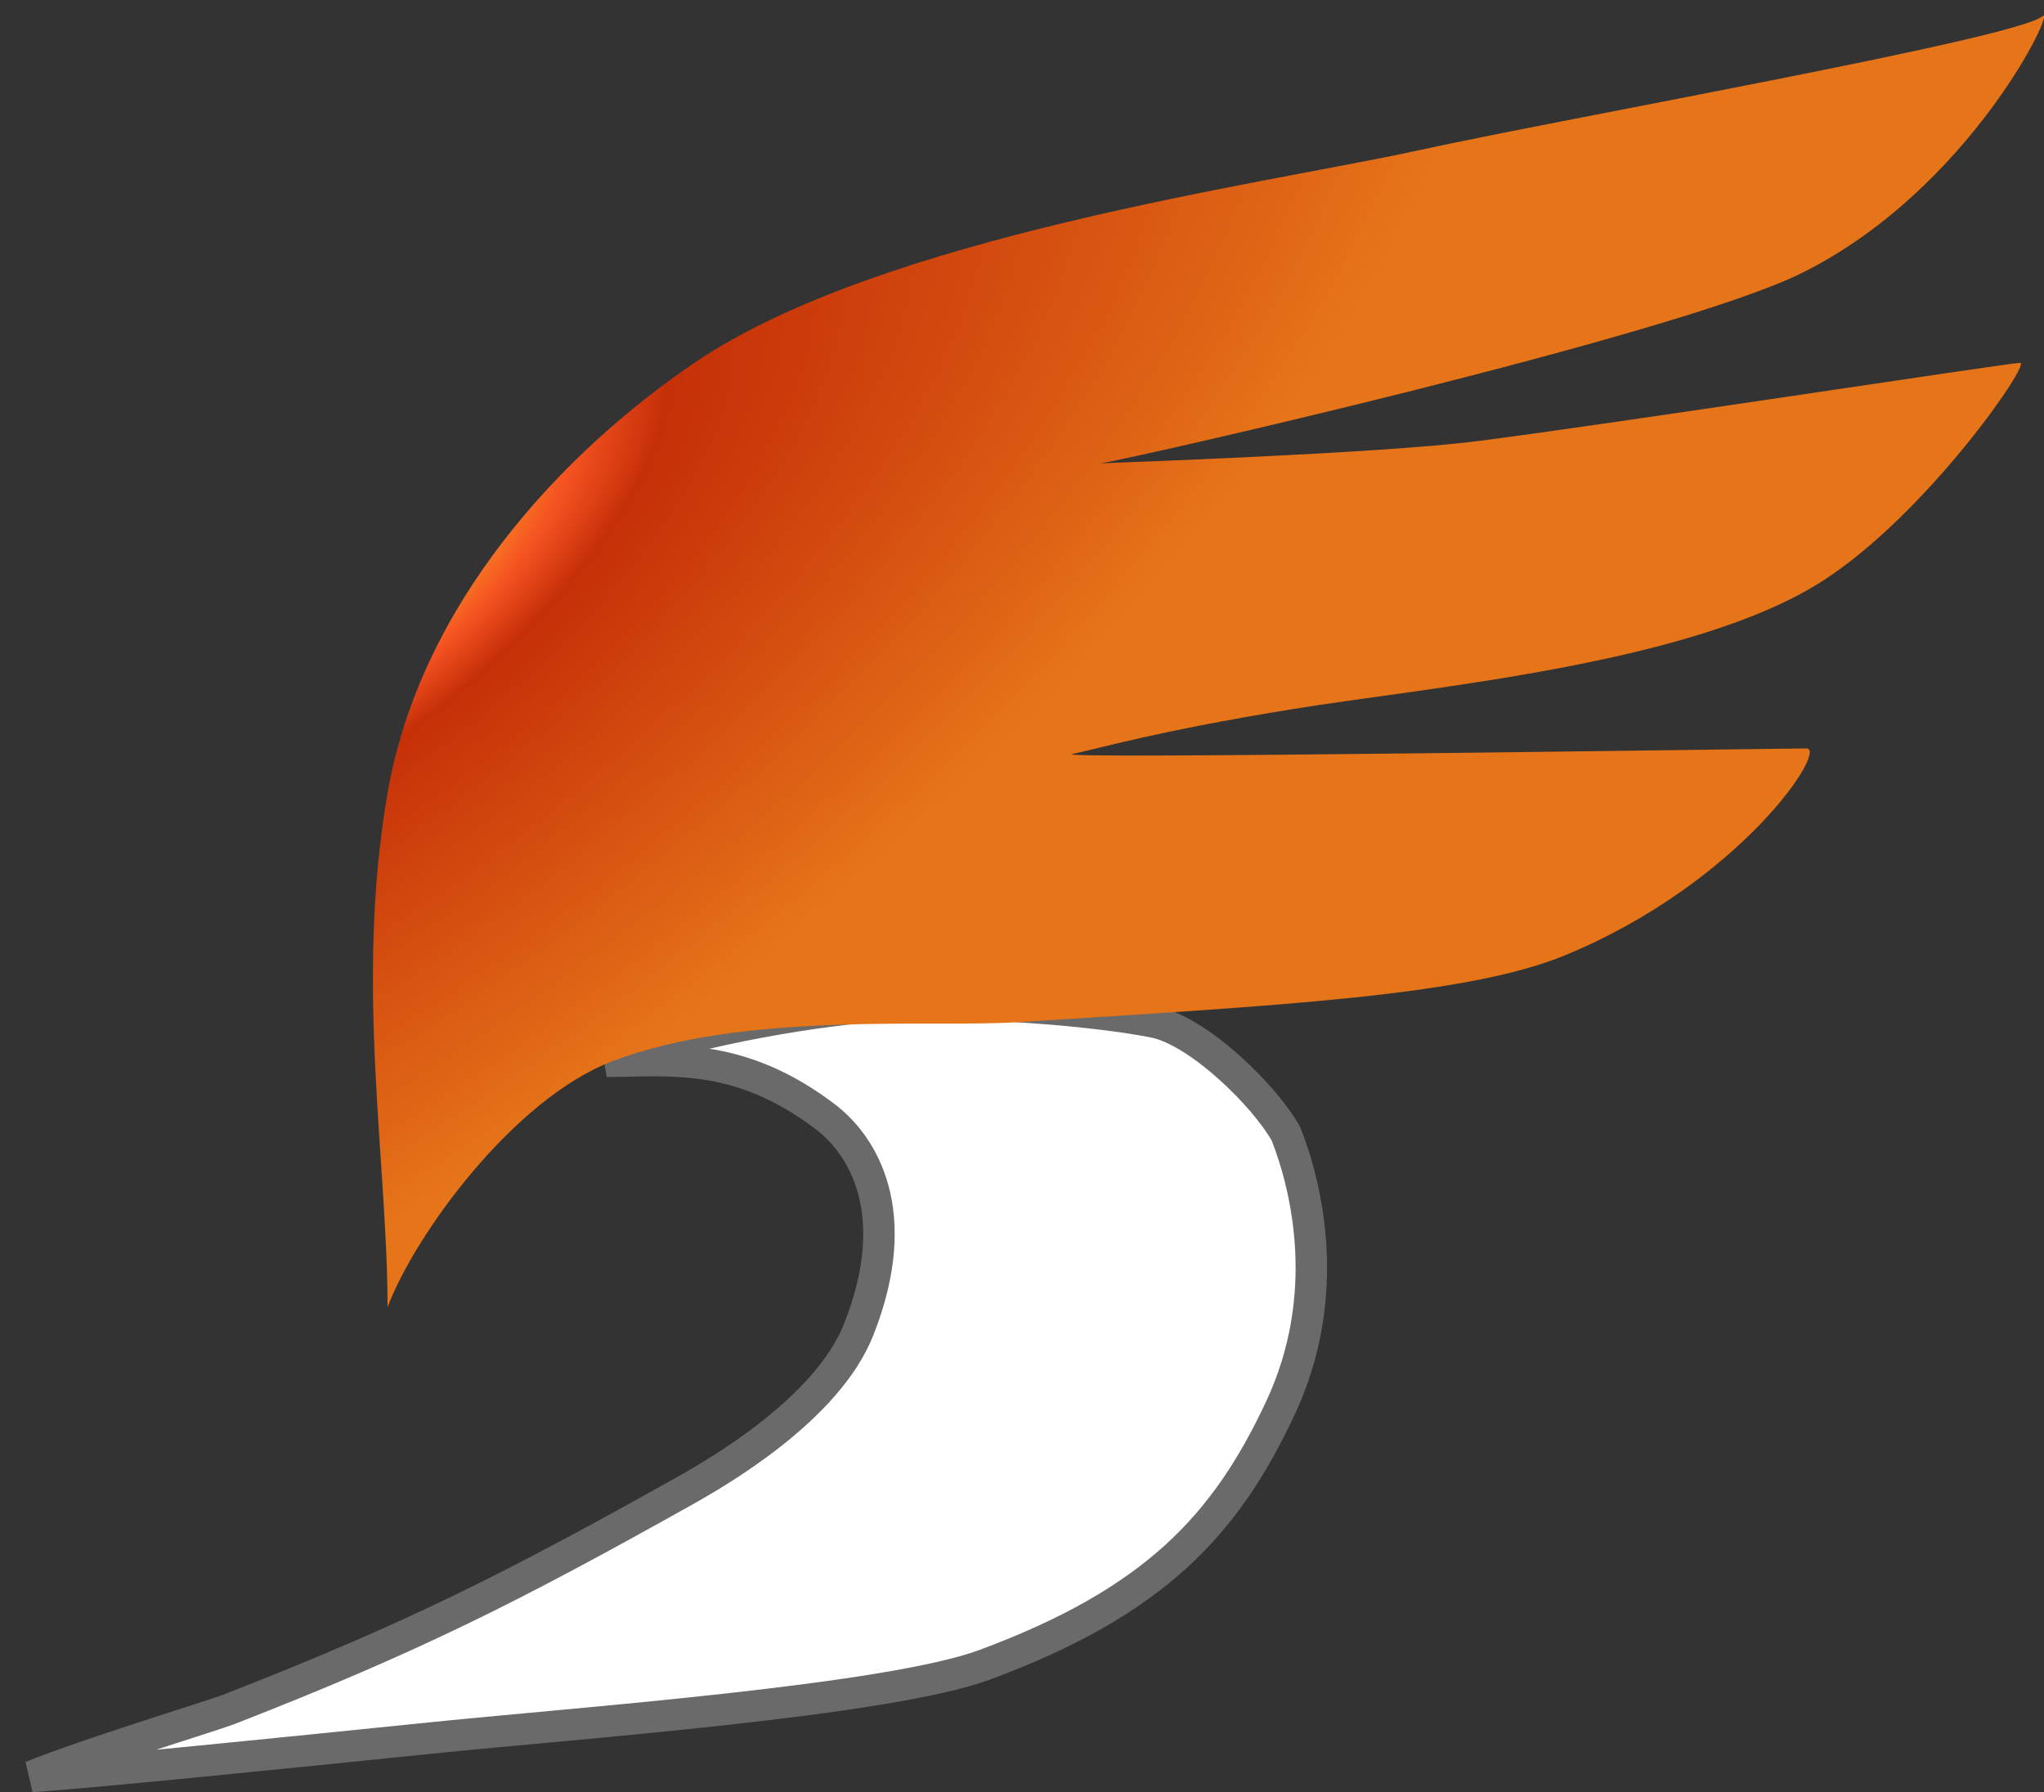
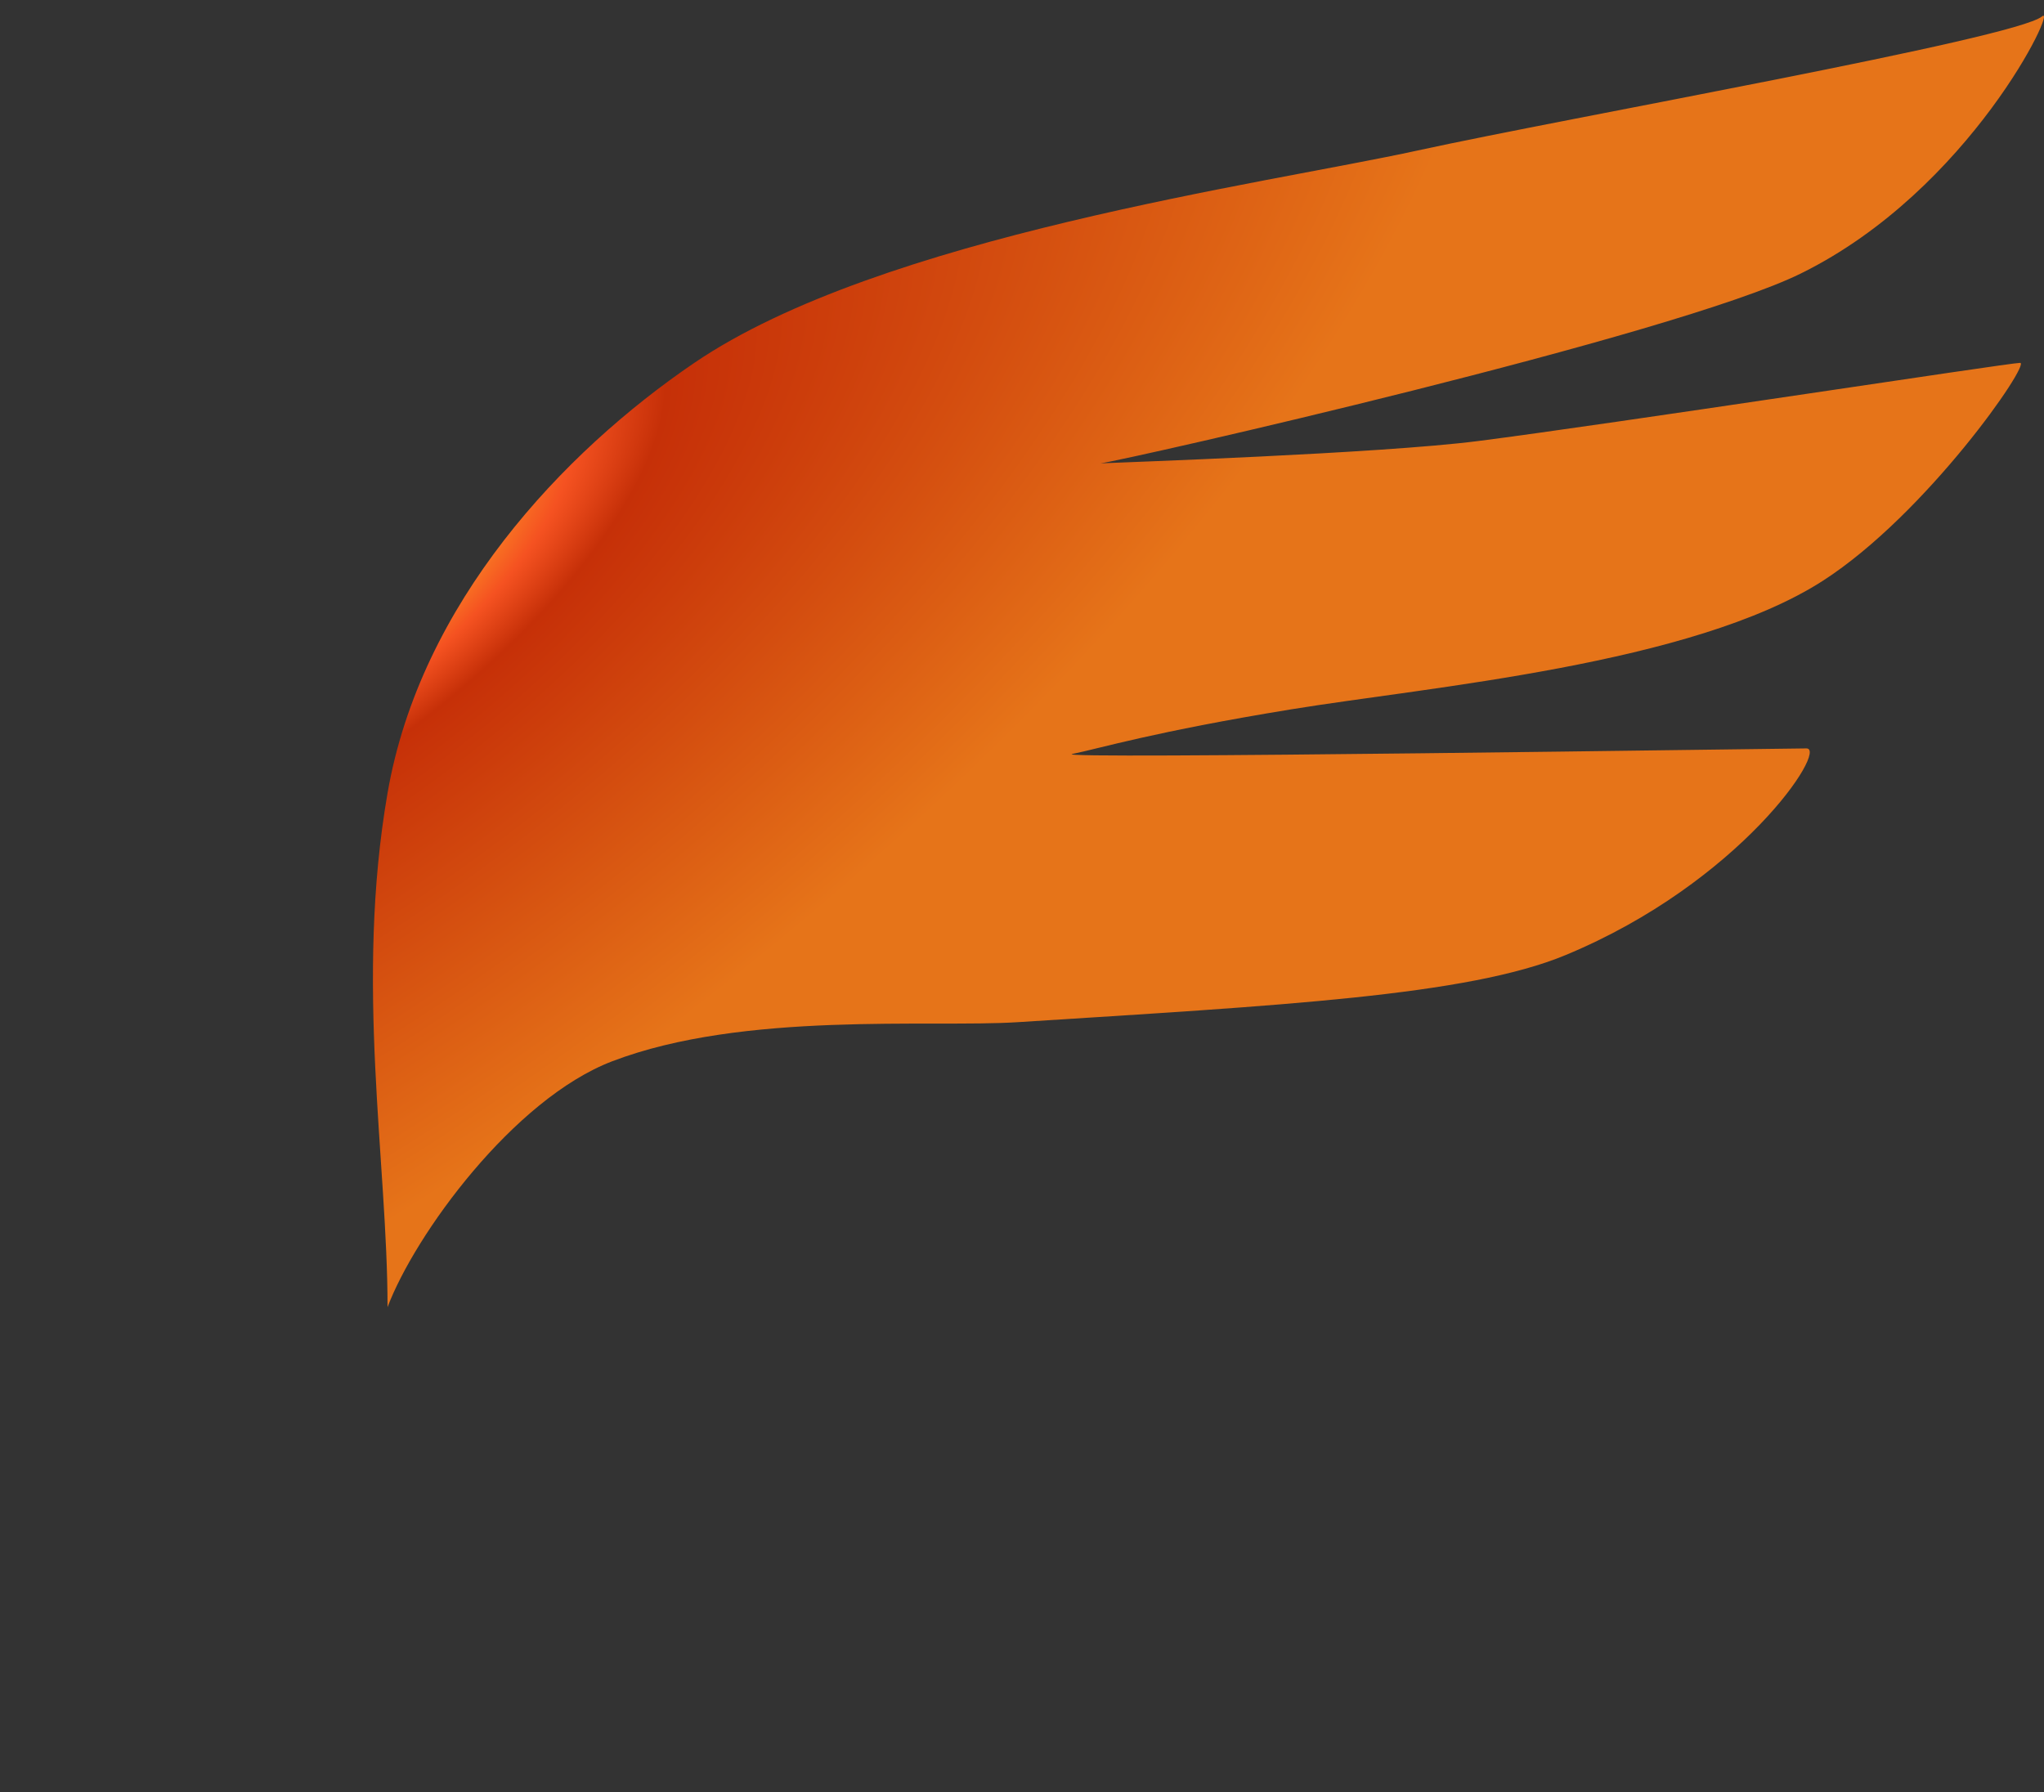
<svg xmlns="http://www.w3.org/2000/svg" width="65" height="57" viewBox="0 0 65 57" fill="none">
  <rect x="0" y="0" width="65" height="57" fill="#333333" stroke="none" />
-   <path d="M26.262 35.53C23.474 33.398 21.209 33.753 19.293 33.753C22.429 32.687 26.091 32.109 28.178 31.976C30.965 31.799 34.972 32.154 36.715 32.509C38.108 32.794 40.199 34.82 40.896 36.063C41.593 37.841 42.367 41.246 40.722 44.771C38.98 48.503 36.715 50.943 31.314 52.946C28.248 54.083 18.36 54.8 13.892 55.256L13.89 55.256C8.664 55.789 3.439 56.322 1 56.5C2.742 55.789 6.783 54.558 7.272 54.367C13.195 52.057 16.331 50.458 21.732 47.437C22.85 46.812 26.308 44.811 27.307 42.283C28.781 38.551 27.423 36.419 26.262 35.53Z" fill="white" stroke="#6A6A6A" />
  <path d="M12.324 41.572C12.324 36.952 11.279 31.265 12.324 25.223C13.368 19.189 17.899 14.383 22.08 11.54C28.003 7.512 40.199 5.853 45.077 4.787C49.955 3.721 64.067 1.233 64.938 0.522C65.46 0.095 62.673 6.031 57.272 8.696C53.255 10.679 35.851 14.619 34.999 14.736C35.619 14.706 43.854 14.428 46.993 14.028C51.174 13.495 63.892 11.54 64.241 11.54C64.589 11.54 61.279 16.338 57.969 18.47C53.831 21.136 45.425 21.847 41.07 22.558C36.714 23.268 34.972 23.802 34.101 23.979C33.23 24.157 56.749 23.802 57.446 23.802C58.143 23.802 55.356 28.067 49.781 30.377C46.663 31.669 40.721 31.976 32.359 32.509C29.577 32.687 23.648 32.154 19.467 33.753C16.331 34.953 13.195 39.262 12.324 41.572Z" fill="url(#paint0_angular_656_1233)" />
  <defs>
    <radialGradient id="paint0_angular_656_1233" cx="0" cy="0" r="1" gradientUnits="userSpaceOnUse" gradientTransform="translate(9.409 18.951) rotate(-36.135) scale(55.992 22.069)">
      <stop offset="0.094" stop-color="#FDA626" />
      <stop offset="0.181" stop-color="#F55221" />
      <stop offset="0.245" stop-color="#C63008" />
      <stop offset="0.816" stop-color="#E67419" />
    </radialGradient>
  </defs>
</svg>